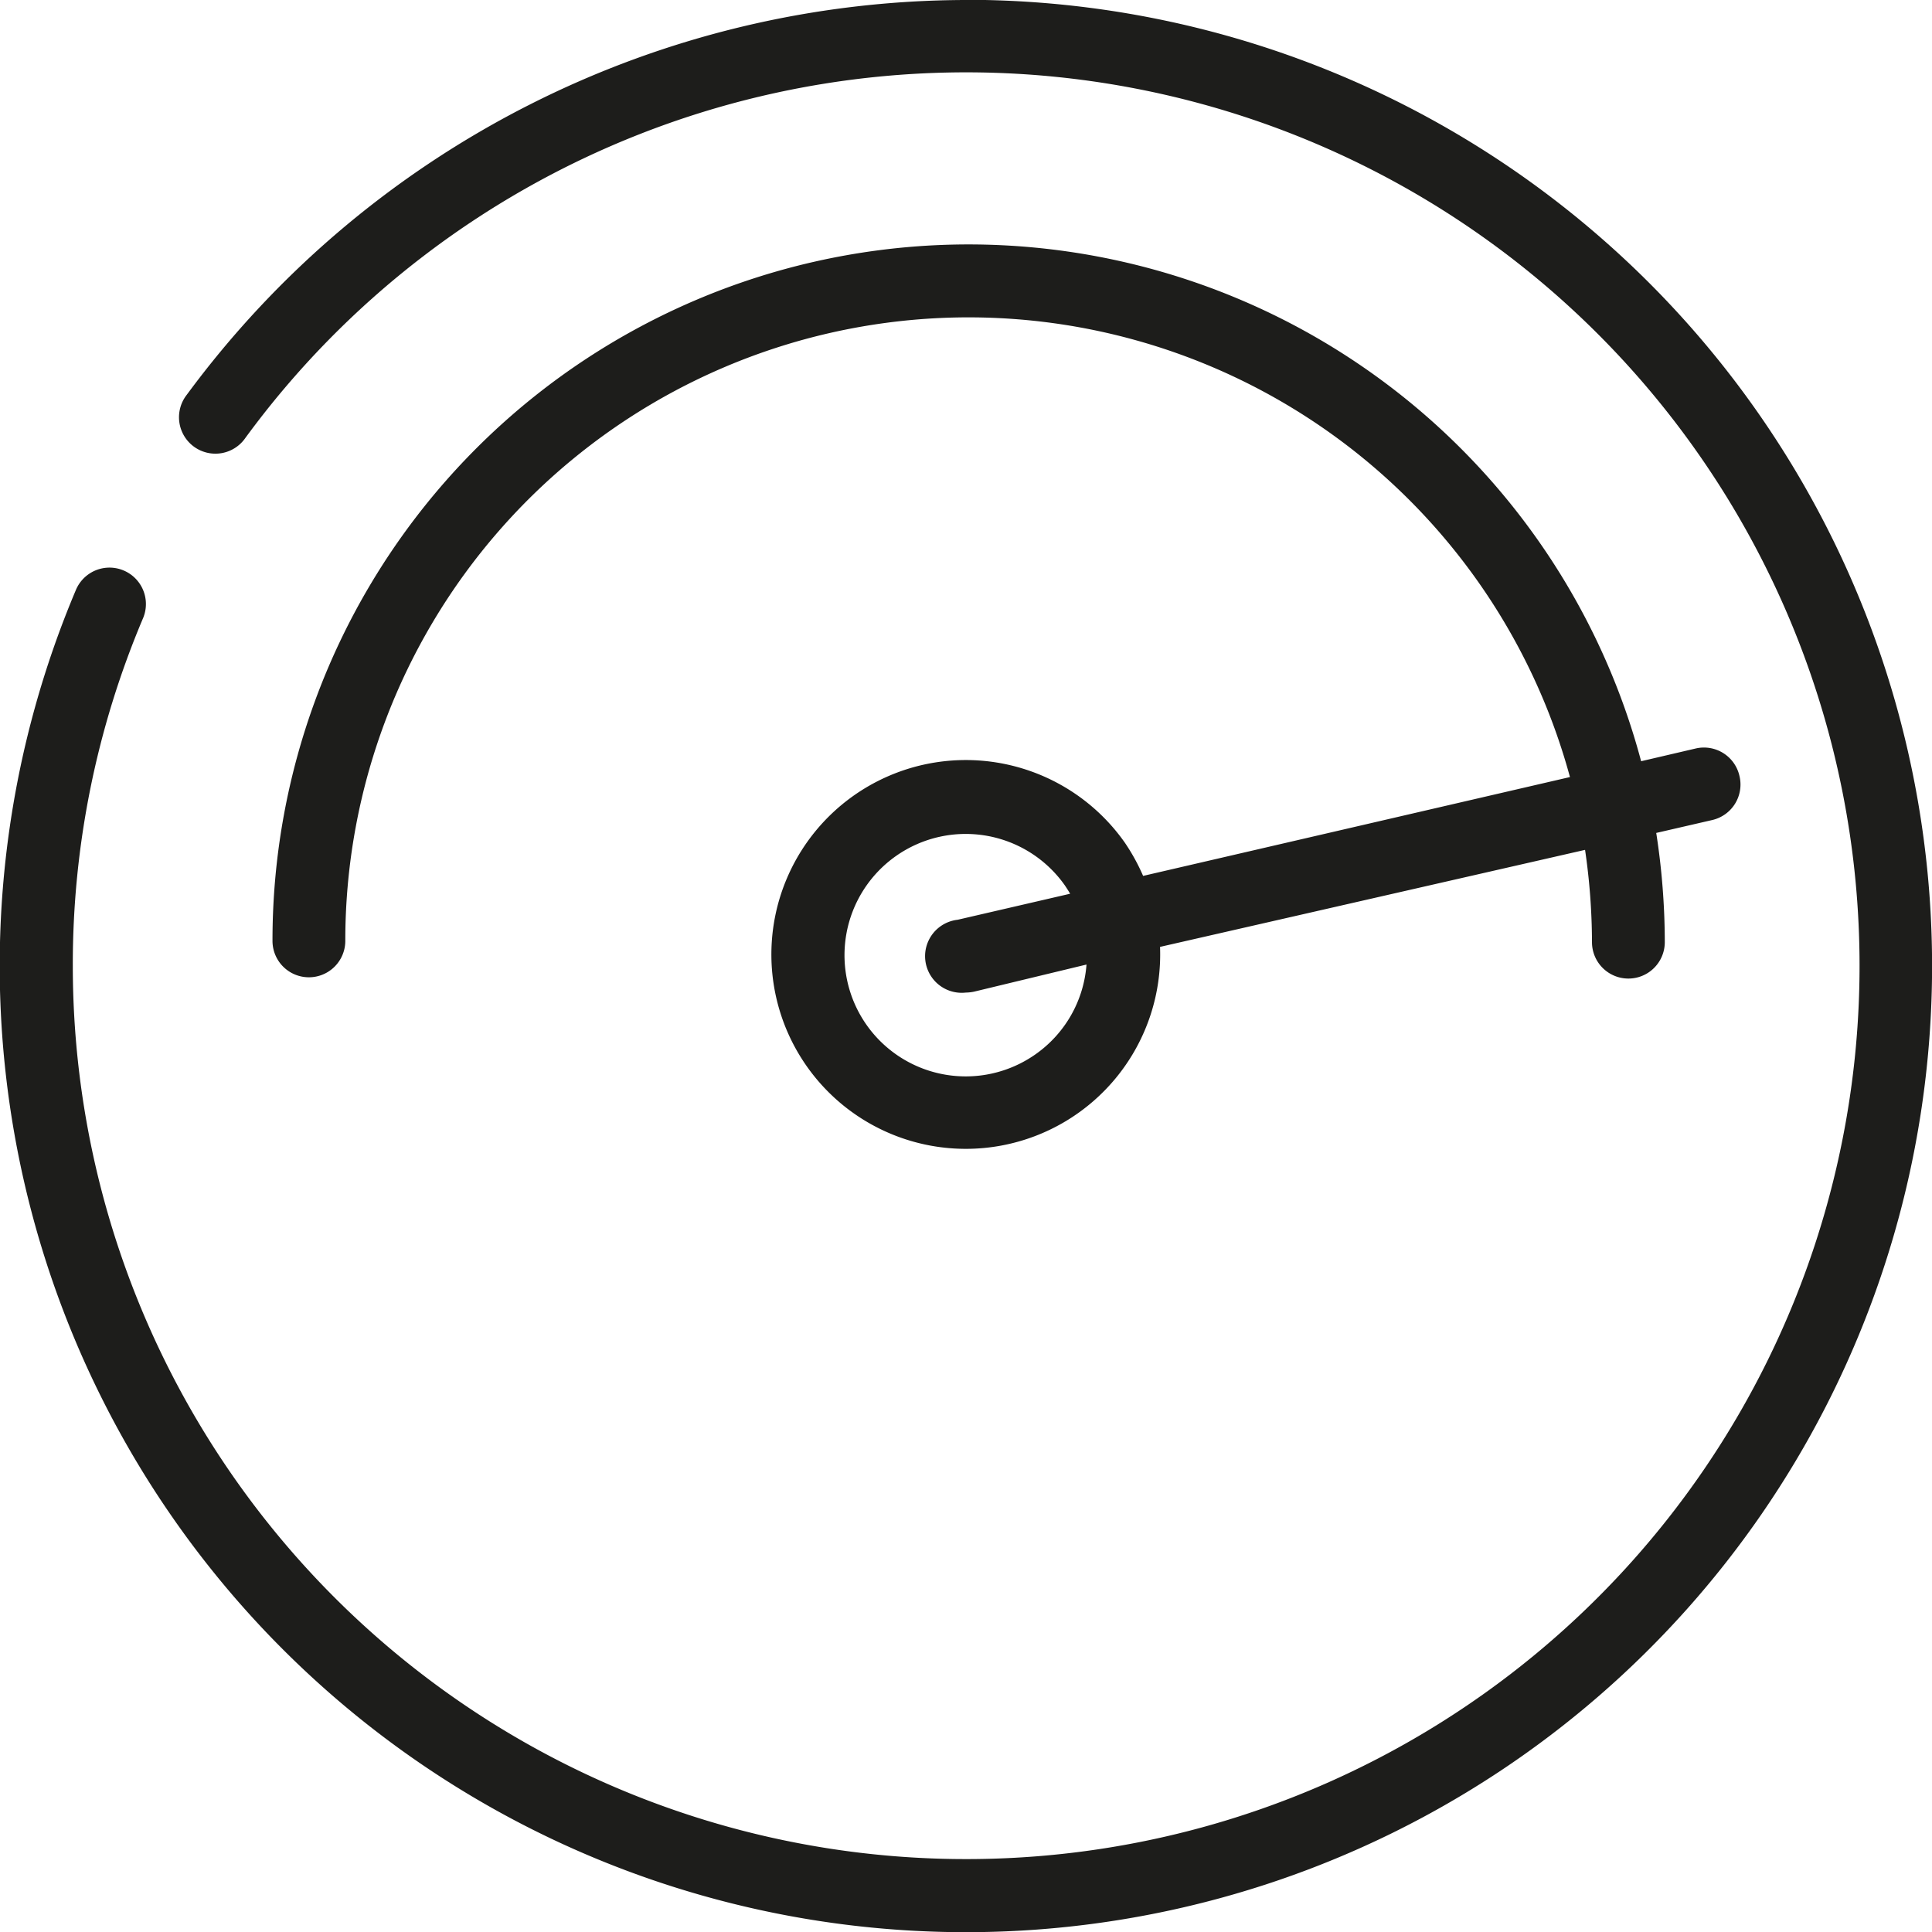
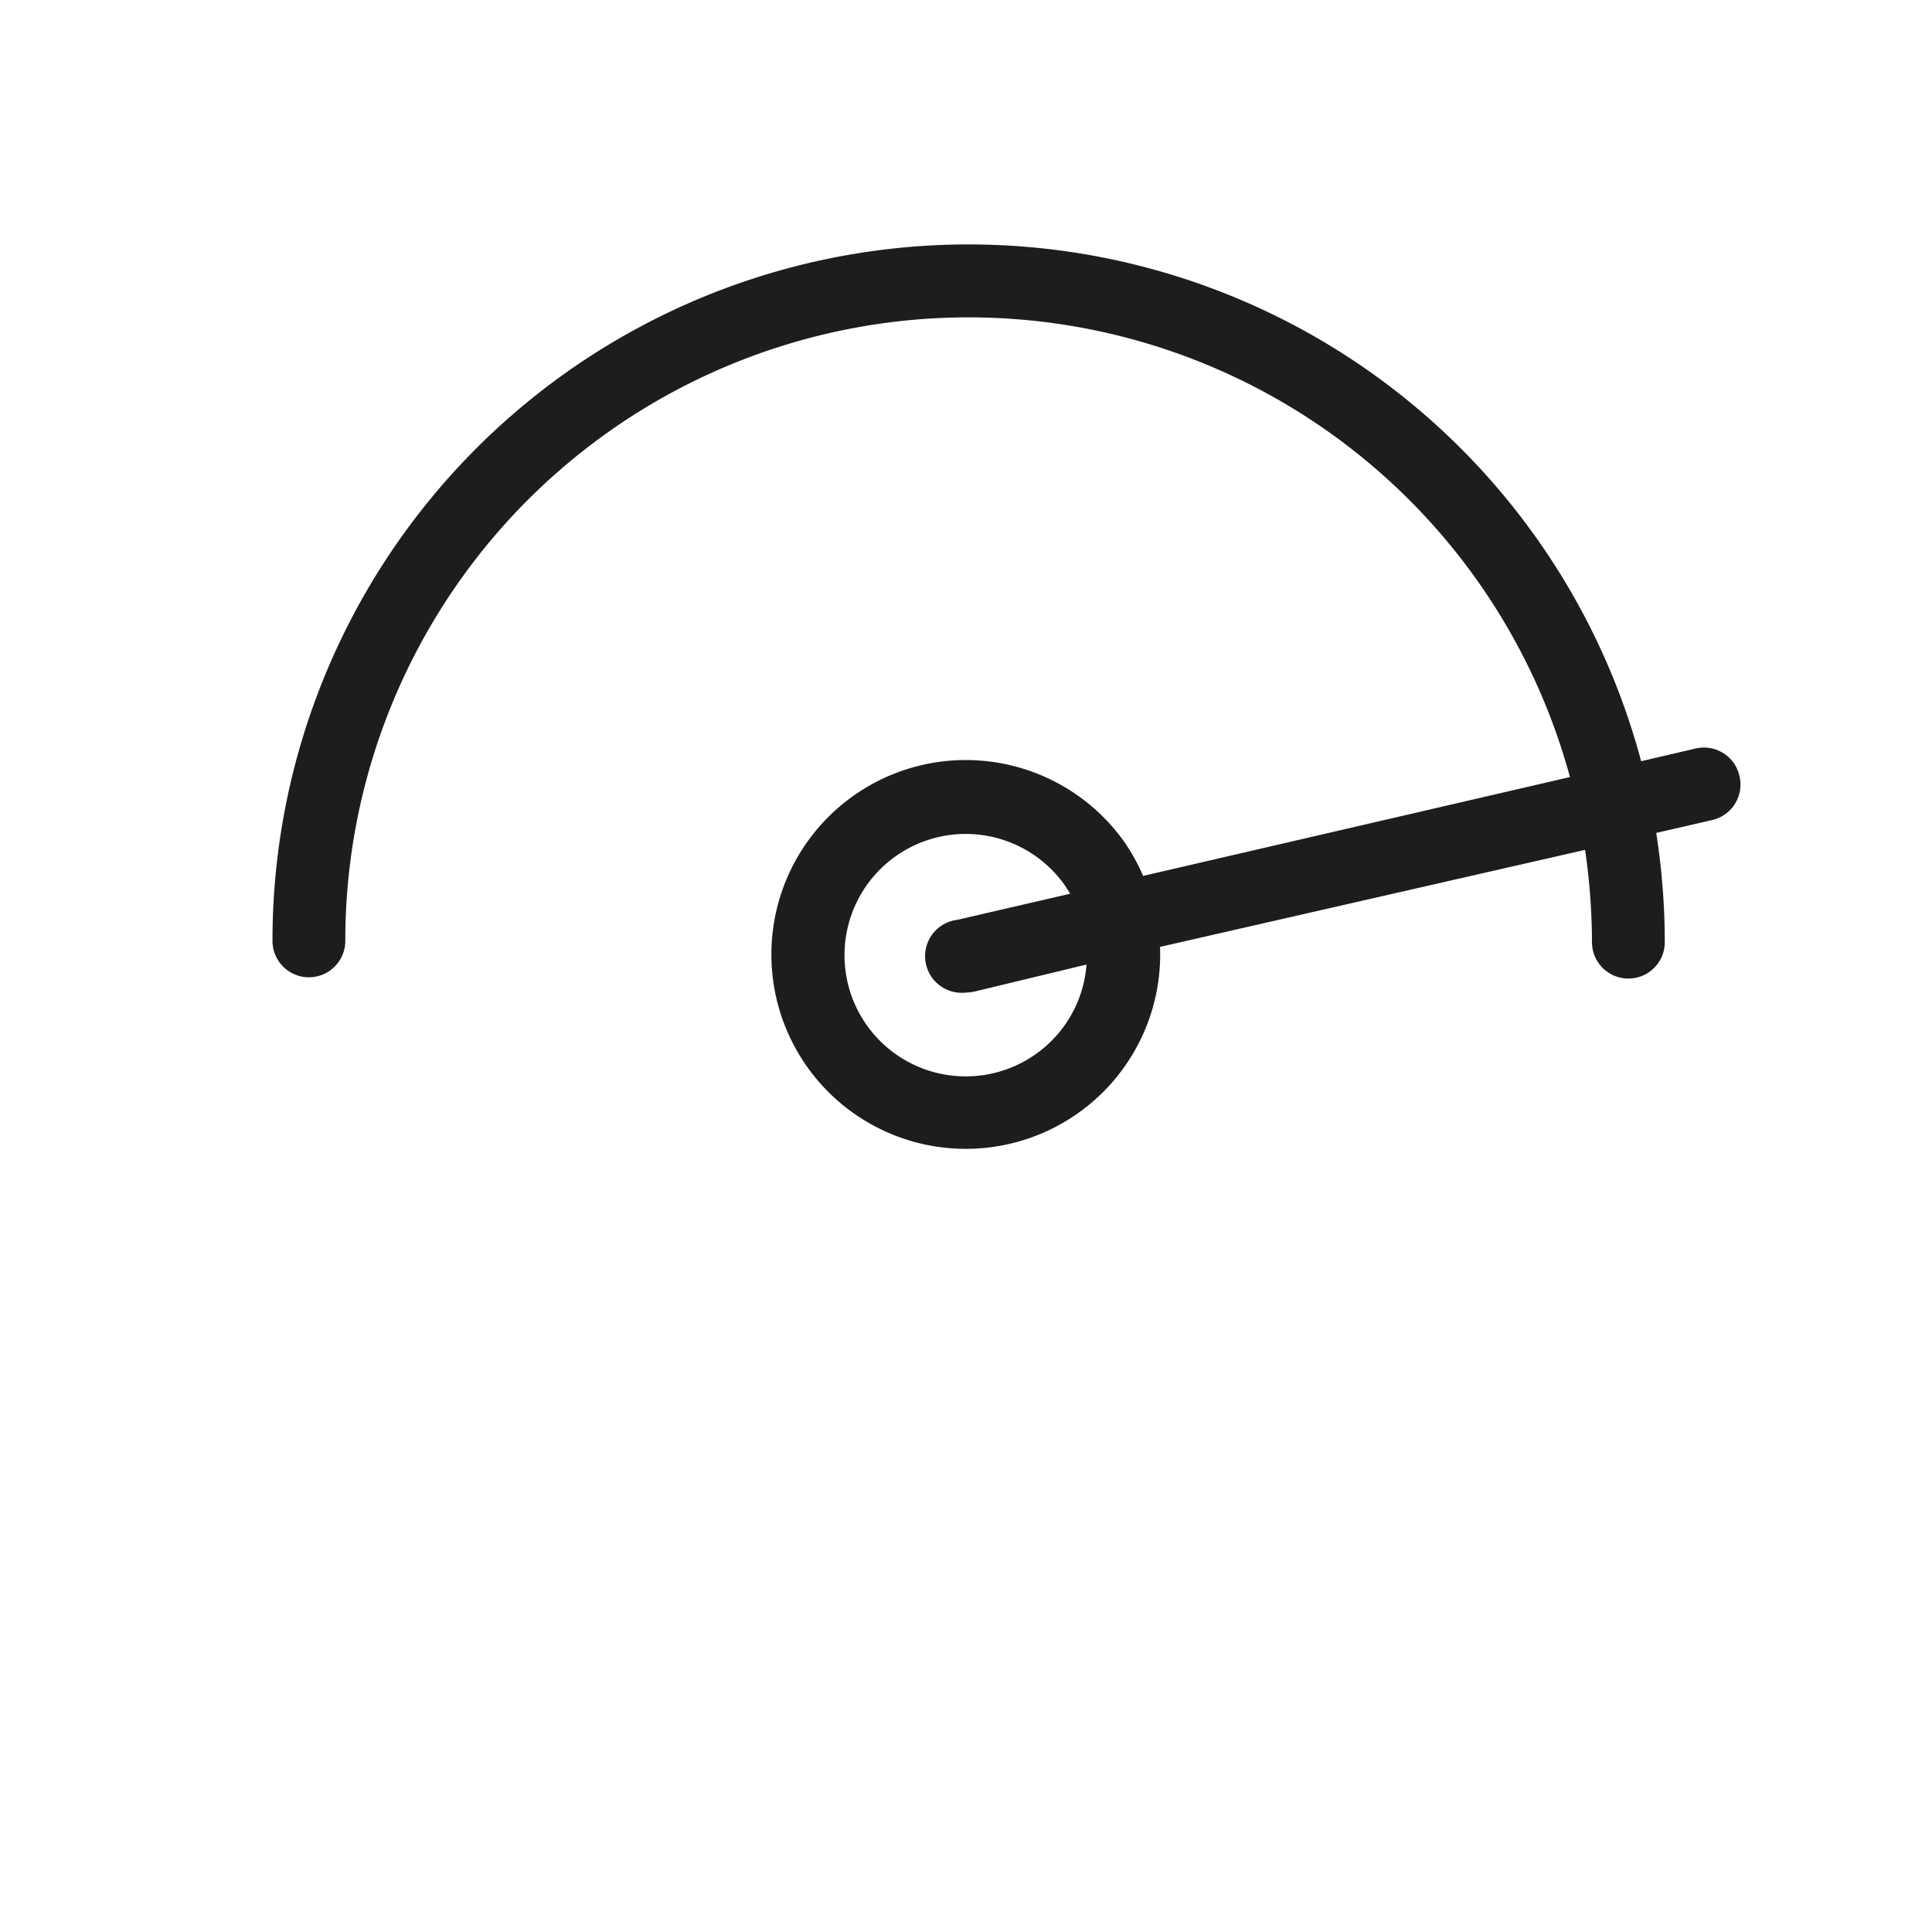
<svg xmlns="http://www.w3.org/2000/svg" id="Icons" viewBox="0 0 106.14 106.15">
  <defs>
    <style>.cls-1{fill:#1d1d1b;}</style>
  </defs>
  <path class="cls-1" d="M155.87,102.93a2,2,0,0,0-2.4-1.5l-3,.7A38.24,38.24,0,0,0,75.28,112a2,2,0,1,0,4,0,34.24,34.24,0,0,1,67.28-9l-23.45,5.43a11,11,0,0,0-1-1.82h0a10.68,10.68,0,1,0,1.93,5.72L147.39,107a35.38,35.38,0,0,1,.38,5.07,2,2,0,1,0,4,0,39.33,39.33,0,0,0-.47-6l3.08-.71A2,2,0,0,0,155.87,102.93Zm-38.67,15.3a6.66,6.66,0,1,1,1.61-9.28c.1.15.2.3.29.46l-6.18,1.43a2,2,0,0,0,.45,4,2.3,2.3,0,0,0,.45-.05L120,113.3A6.62,6.62,0,0,1,117.2,118.23Z" transform="translate(-60.31 -60.31)" />
-   <path class="cls-1" d="M113.38,60.31A53.3,53.3,0,0,0,70.57,82a2,2,0,1,0,3.22,2.37,49.08,49.08,0,1,1-9.48,29,48.76,48.76,0,0,1,3.86-19.1,2,2,0,1,0-3.69-1.55,53.08,53.08,0,1,0,48.9-32.42Z" transform="translate(-60.31 -60.31)" />
</svg>